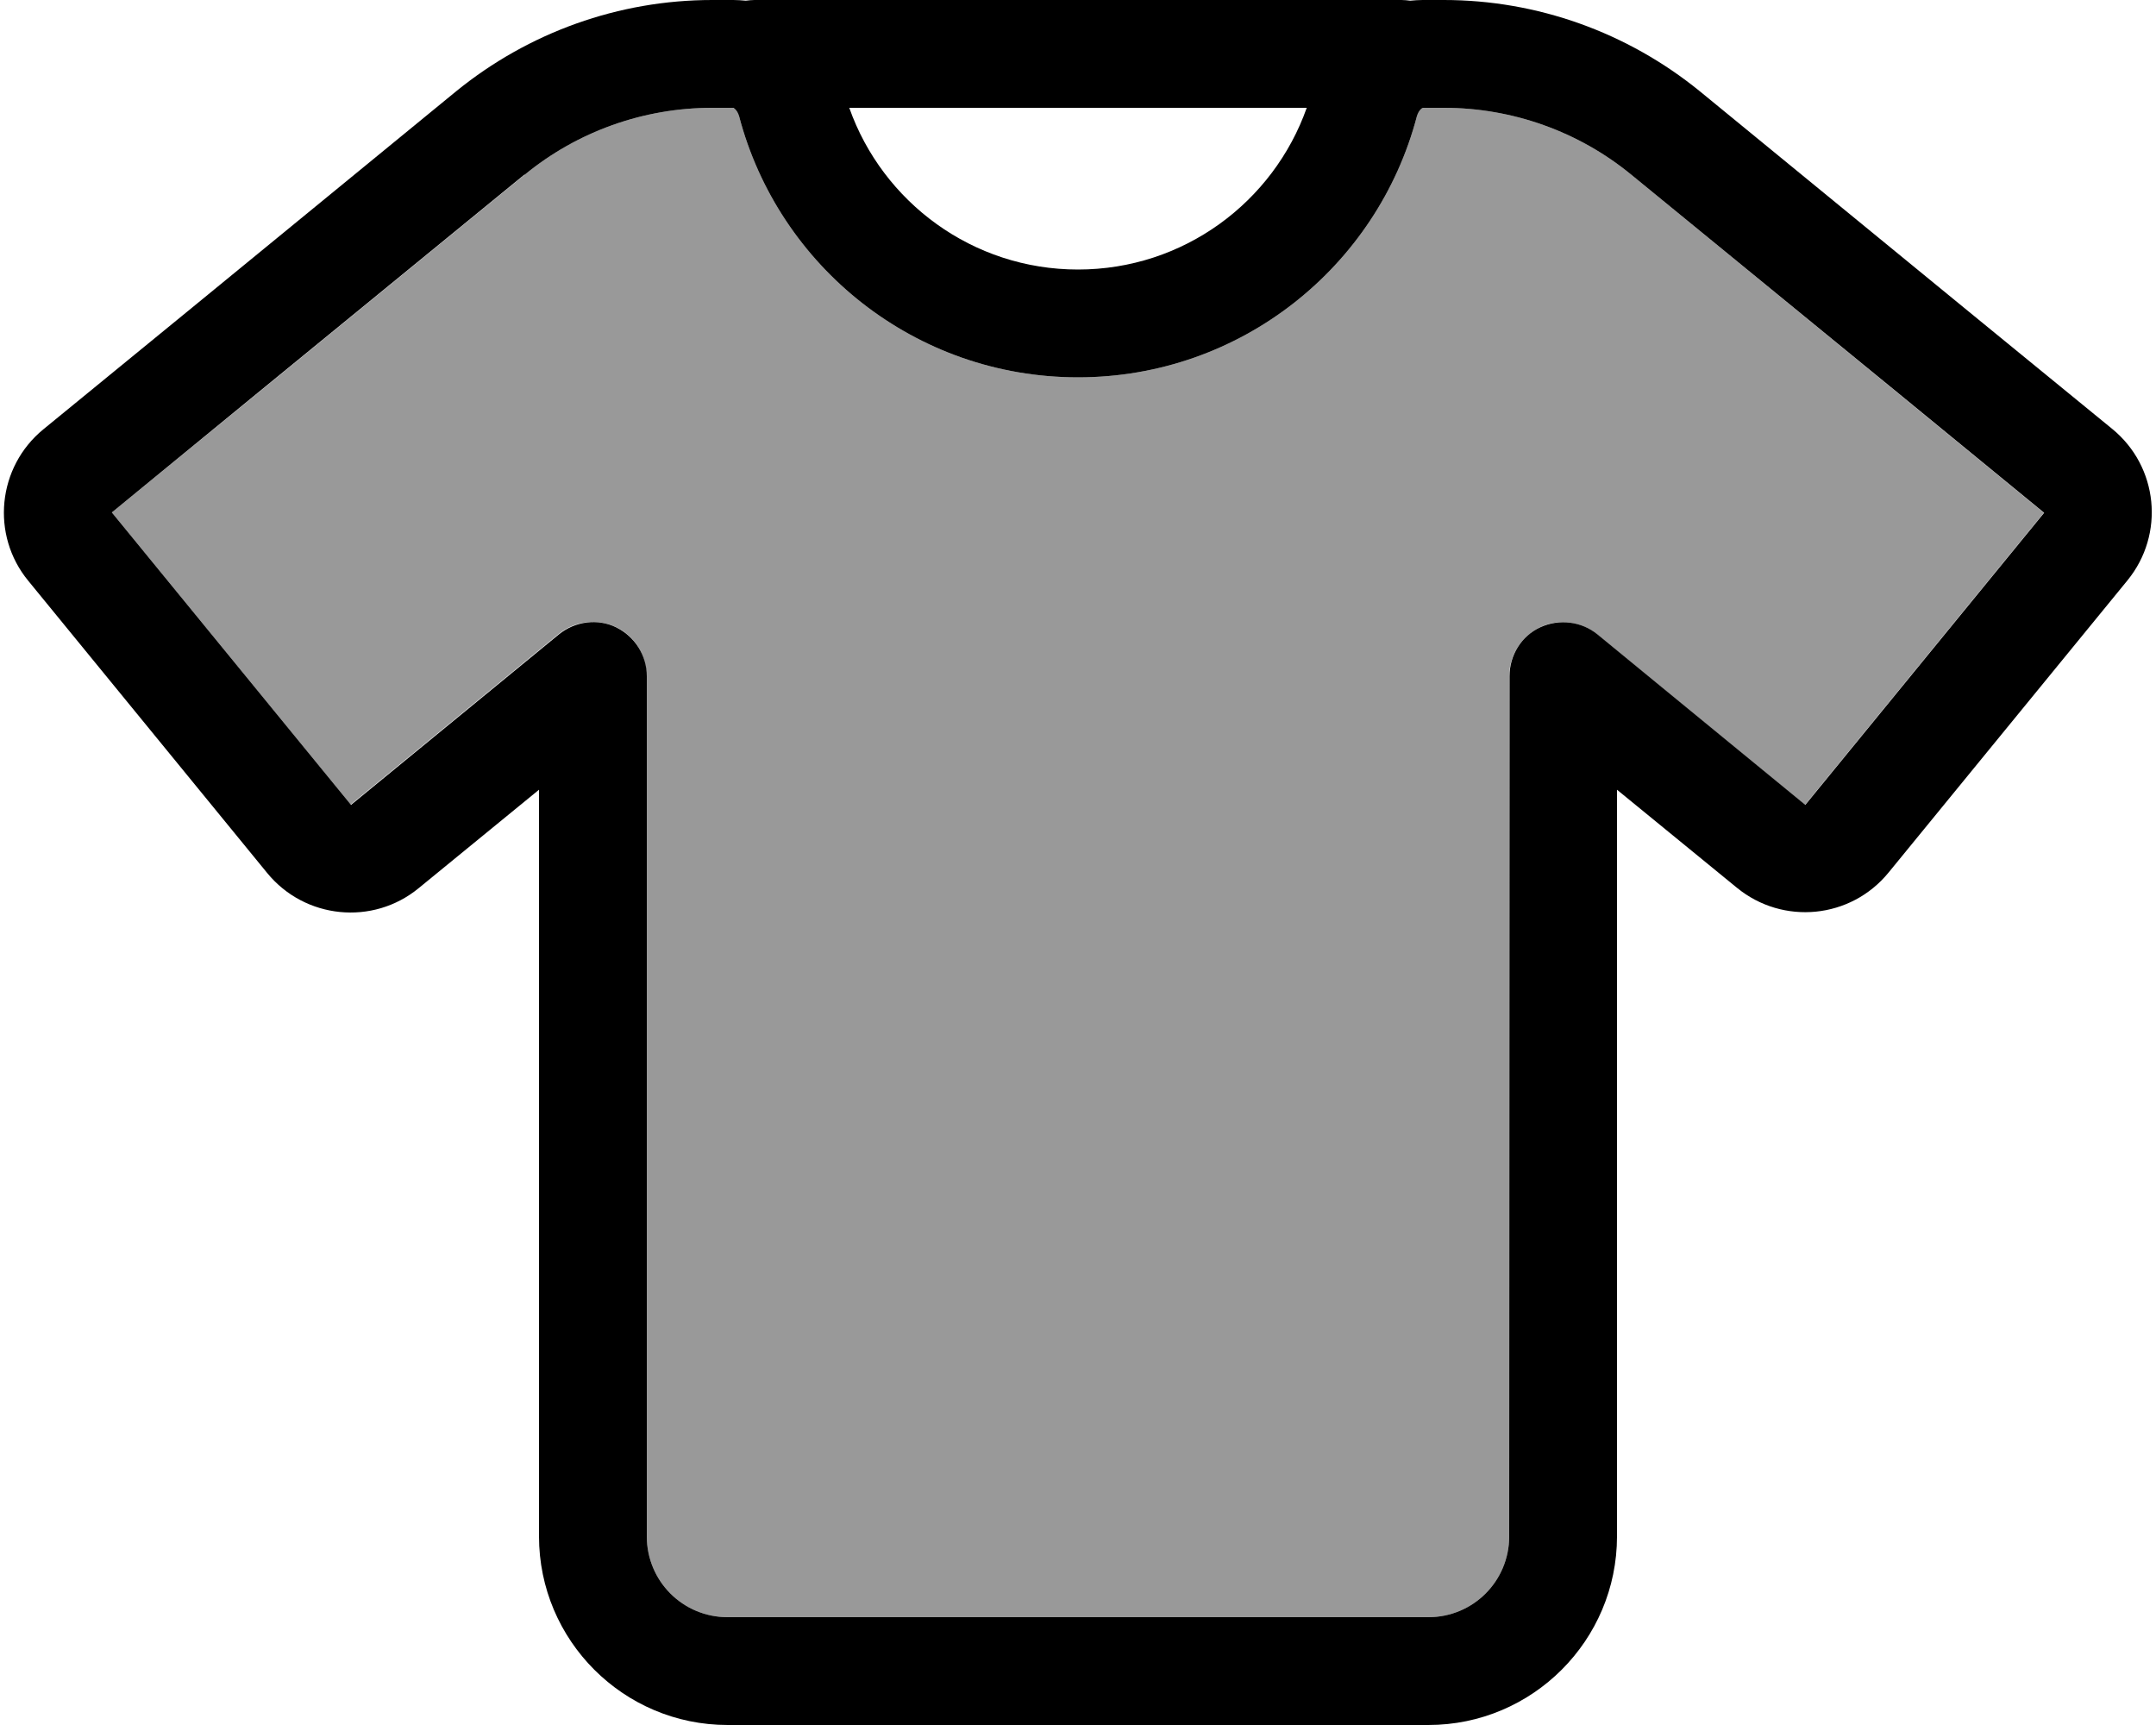
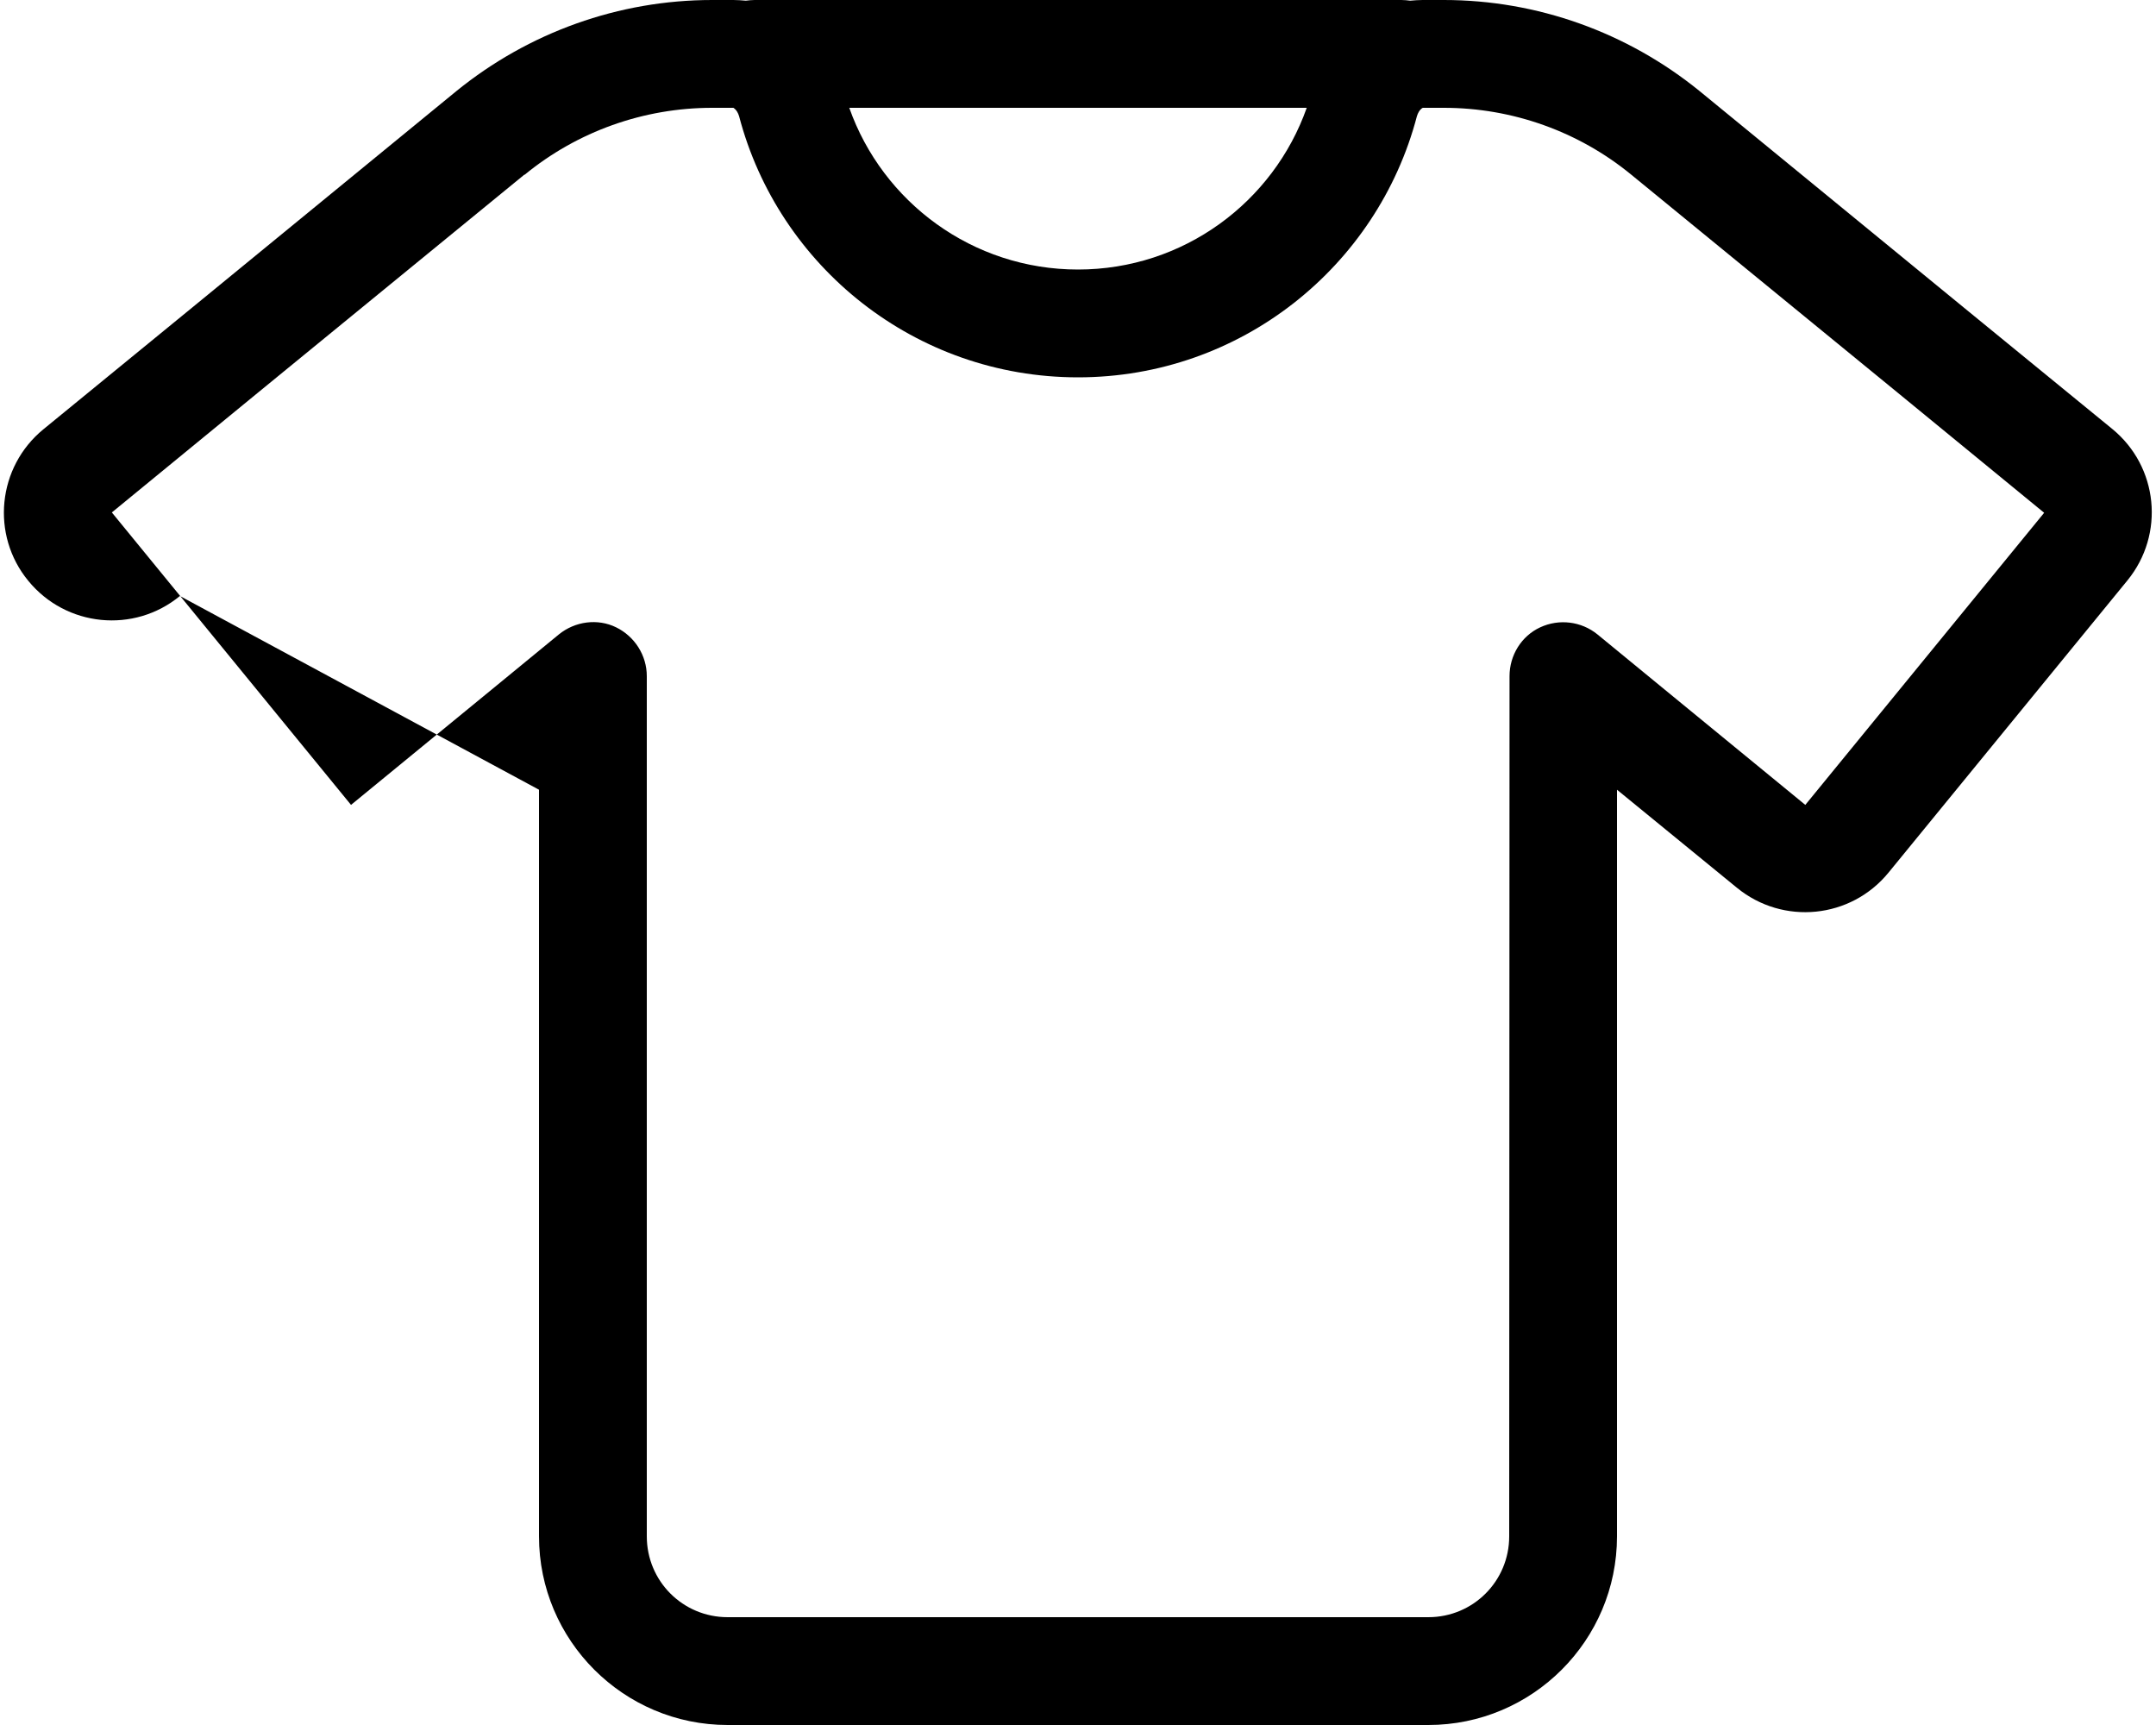
<svg xmlns="http://www.w3.org/2000/svg" viewBox="0 0 640 512">
  <defs>
    <style>.fa-secondary{opacity:.4}</style>
  </defs>
-   <path class="fa-secondary" d="M33.2 152.1l70.9 86.7 43.3-35.5 18.4-15.1c4.8-3.9 11.4-4.7 17-2.1s9.1 8.3 9.1 14.5L192 456c0 13.3 10.7 24 24 24l208 0c13.3 0 24-10.7 24-24l0-255.3c0-6.2 3.6-11.8 9.1-14.5s12.2-1.8 17 2.1l18.4 15.1 43.3 35.5 70.9-86.7-43.3-35.5L484.3 51.9C468.6 39 448.9 32 428.6 32l-6.3 0c0 0-.2 .1-.4 .3c-.5 .4-1 1.2-1.3 2.2C408.9 79.1 368.3 112 320 112s-88.9-32.9-100.6-77.5c-.3-1-.8-1.8-1.3-2.2c-.2-.2-.4-.2-.4-.3c-2.1 0-4.2 0-6.3 0c-20.3 0-40 7-55.7 19.9L76.5 116.7 33.2 152.1z" />
-   <path class="fa-primary" d="M211.4 0c-27.7 0-54.5 9.6-76 27.1L56.3 91.9 12.9 127.4c-13.7 11.2-15.7 31.4-4.5 45l70.9 86.7c11.2 13.7 31.4 15.7 45 4.5L160 234.4 160 456c0 30.9 25.1 56 56 56l208 0c30.9 0 56-25.1 56-56l0-221.6 35.6 29.1c13.7 11.2 33.8 9.2 45-4.5l70.9-86.7c11.2-13.7 9.2-33.8-4.5-45L583.7 91.9 504.6 27.1C483.1 9.6 456.3 0 428.6 0l-6.3 0c-1.3 0-2.5 .1-3.7 .2c-.8-.1-1.7-.2-2.6-.2L224 0c-.9 0-1.7 .1-2.6 .2c-1.2-.1-2.4-.2-3.7-.2l-6.3 0zm40.7 32l135.8 0C378 60 351.3 80 320 80s-58-20-67.9-48zM155.7 51.9C171.4 39 191.1 32 211.4 32l6.3 0s0 0 0 0c0 0 .2 .1 .4 .3c.5 .4 1 1.2 1.3 2.2C231.1 79.1 271.7 112 320 112s88.9-32.9 100.6-77.5c.3-1 .8-1.8 1.3-2.2c.2-.2 .4-.2 .4-.3c0 0 0 0 0 0l6.3 0c20.3 0 40 7 55.7 19.9l79.2 64.8 43.3 35.5-70.9 86.7-43.3-35.5-18.4-15.1c-4.8-3.9-11.4-4.7-17-2.1s-9.1 8.3-9.1 14.5L448 456c0 13.3-10.7 24-24 24l-208 0c-13.3 0-24-10.7-24-24l0-255.3c0-6.2-3.6-11.8-9.1-14.5s-12.2-1.8-17 2.1l-18.4 15.1-43.3 35.5L33.2 152.1l43.3-35.5 79.2-64.8z" />
+   <path class="fa-primary" d="M211.4 0c-27.7 0-54.5 9.6-76 27.1L56.3 91.9 12.9 127.4c-13.7 11.2-15.7 31.4-4.5 45c11.2 13.7 31.4 15.7 45 4.5L160 234.4 160 456c0 30.9 25.1 56 56 56l208 0c30.9 0 56-25.1 56-56l0-221.6 35.6 29.1c13.7 11.2 33.8 9.2 45-4.5l70.9-86.7c11.2-13.7 9.2-33.8-4.5-45L583.7 91.9 504.6 27.1C483.1 9.6 456.3 0 428.6 0l-6.3 0c-1.3 0-2.5 .1-3.7 .2c-.8-.1-1.7-.2-2.6-.2L224 0c-.9 0-1.7 .1-2.6 .2c-1.2-.1-2.4-.2-3.7-.2l-6.3 0zm40.7 32l135.8 0C378 60 351.3 80 320 80s-58-20-67.9-48zM155.7 51.9C171.4 39 191.1 32 211.4 32l6.3 0s0 0 0 0c0 0 .2 .1 .4 .3c.5 .4 1 1.2 1.3 2.2C231.1 79.1 271.7 112 320 112s88.9-32.9 100.6-77.5c.3-1 .8-1.8 1.3-2.2c.2-.2 .4-.2 .4-.3c0 0 0 0 0 0l6.3 0c20.3 0 40 7 55.7 19.9l79.2 64.8 43.3 35.5-70.9 86.7-43.3-35.5-18.4-15.1c-4.8-3.9-11.4-4.7-17-2.1s-9.1 8.3-9.1 14.5L448 456c0 13.3-10.7 24-24 24l-208 0c-13.3 0-24-10.7-24-24l0-255.3c0-6.2-3.6-11.8-9.1-14.5s-12.2-1.8-17 2.1l-18.4 15.1-43.3 35.5L33.2 152.1l43.3-35.5 79.2-64.8z" />
</svg>